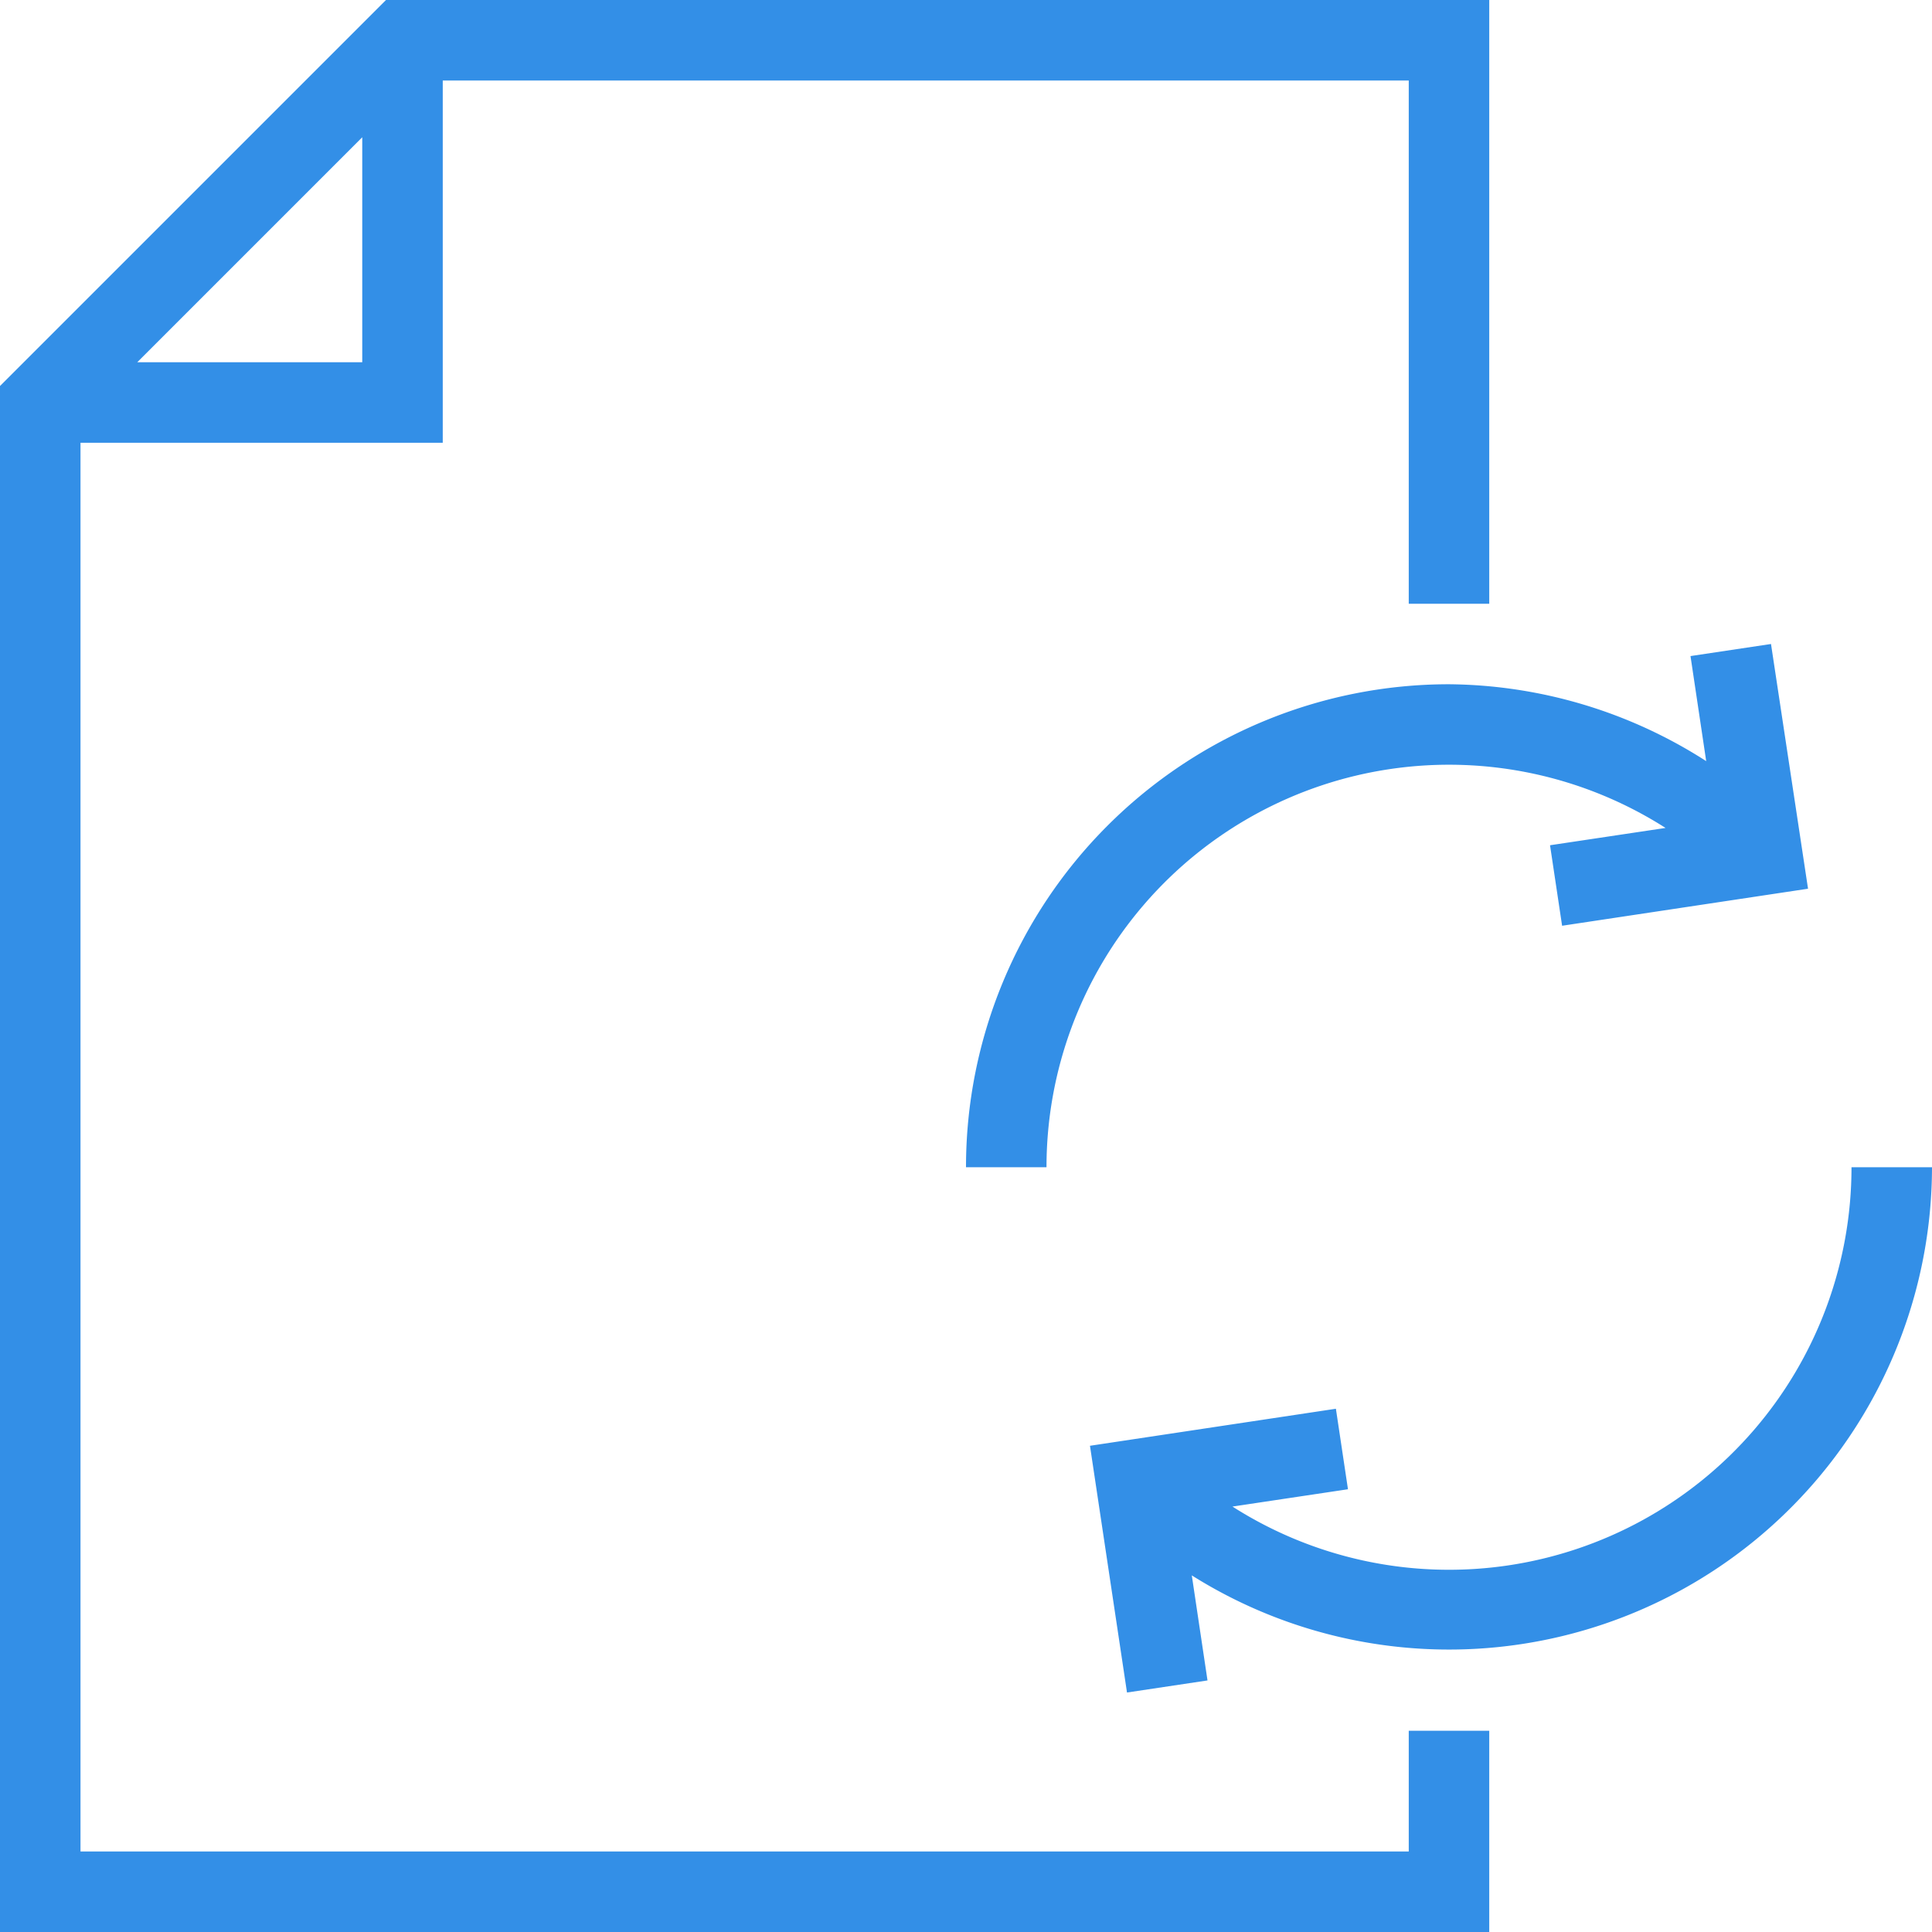
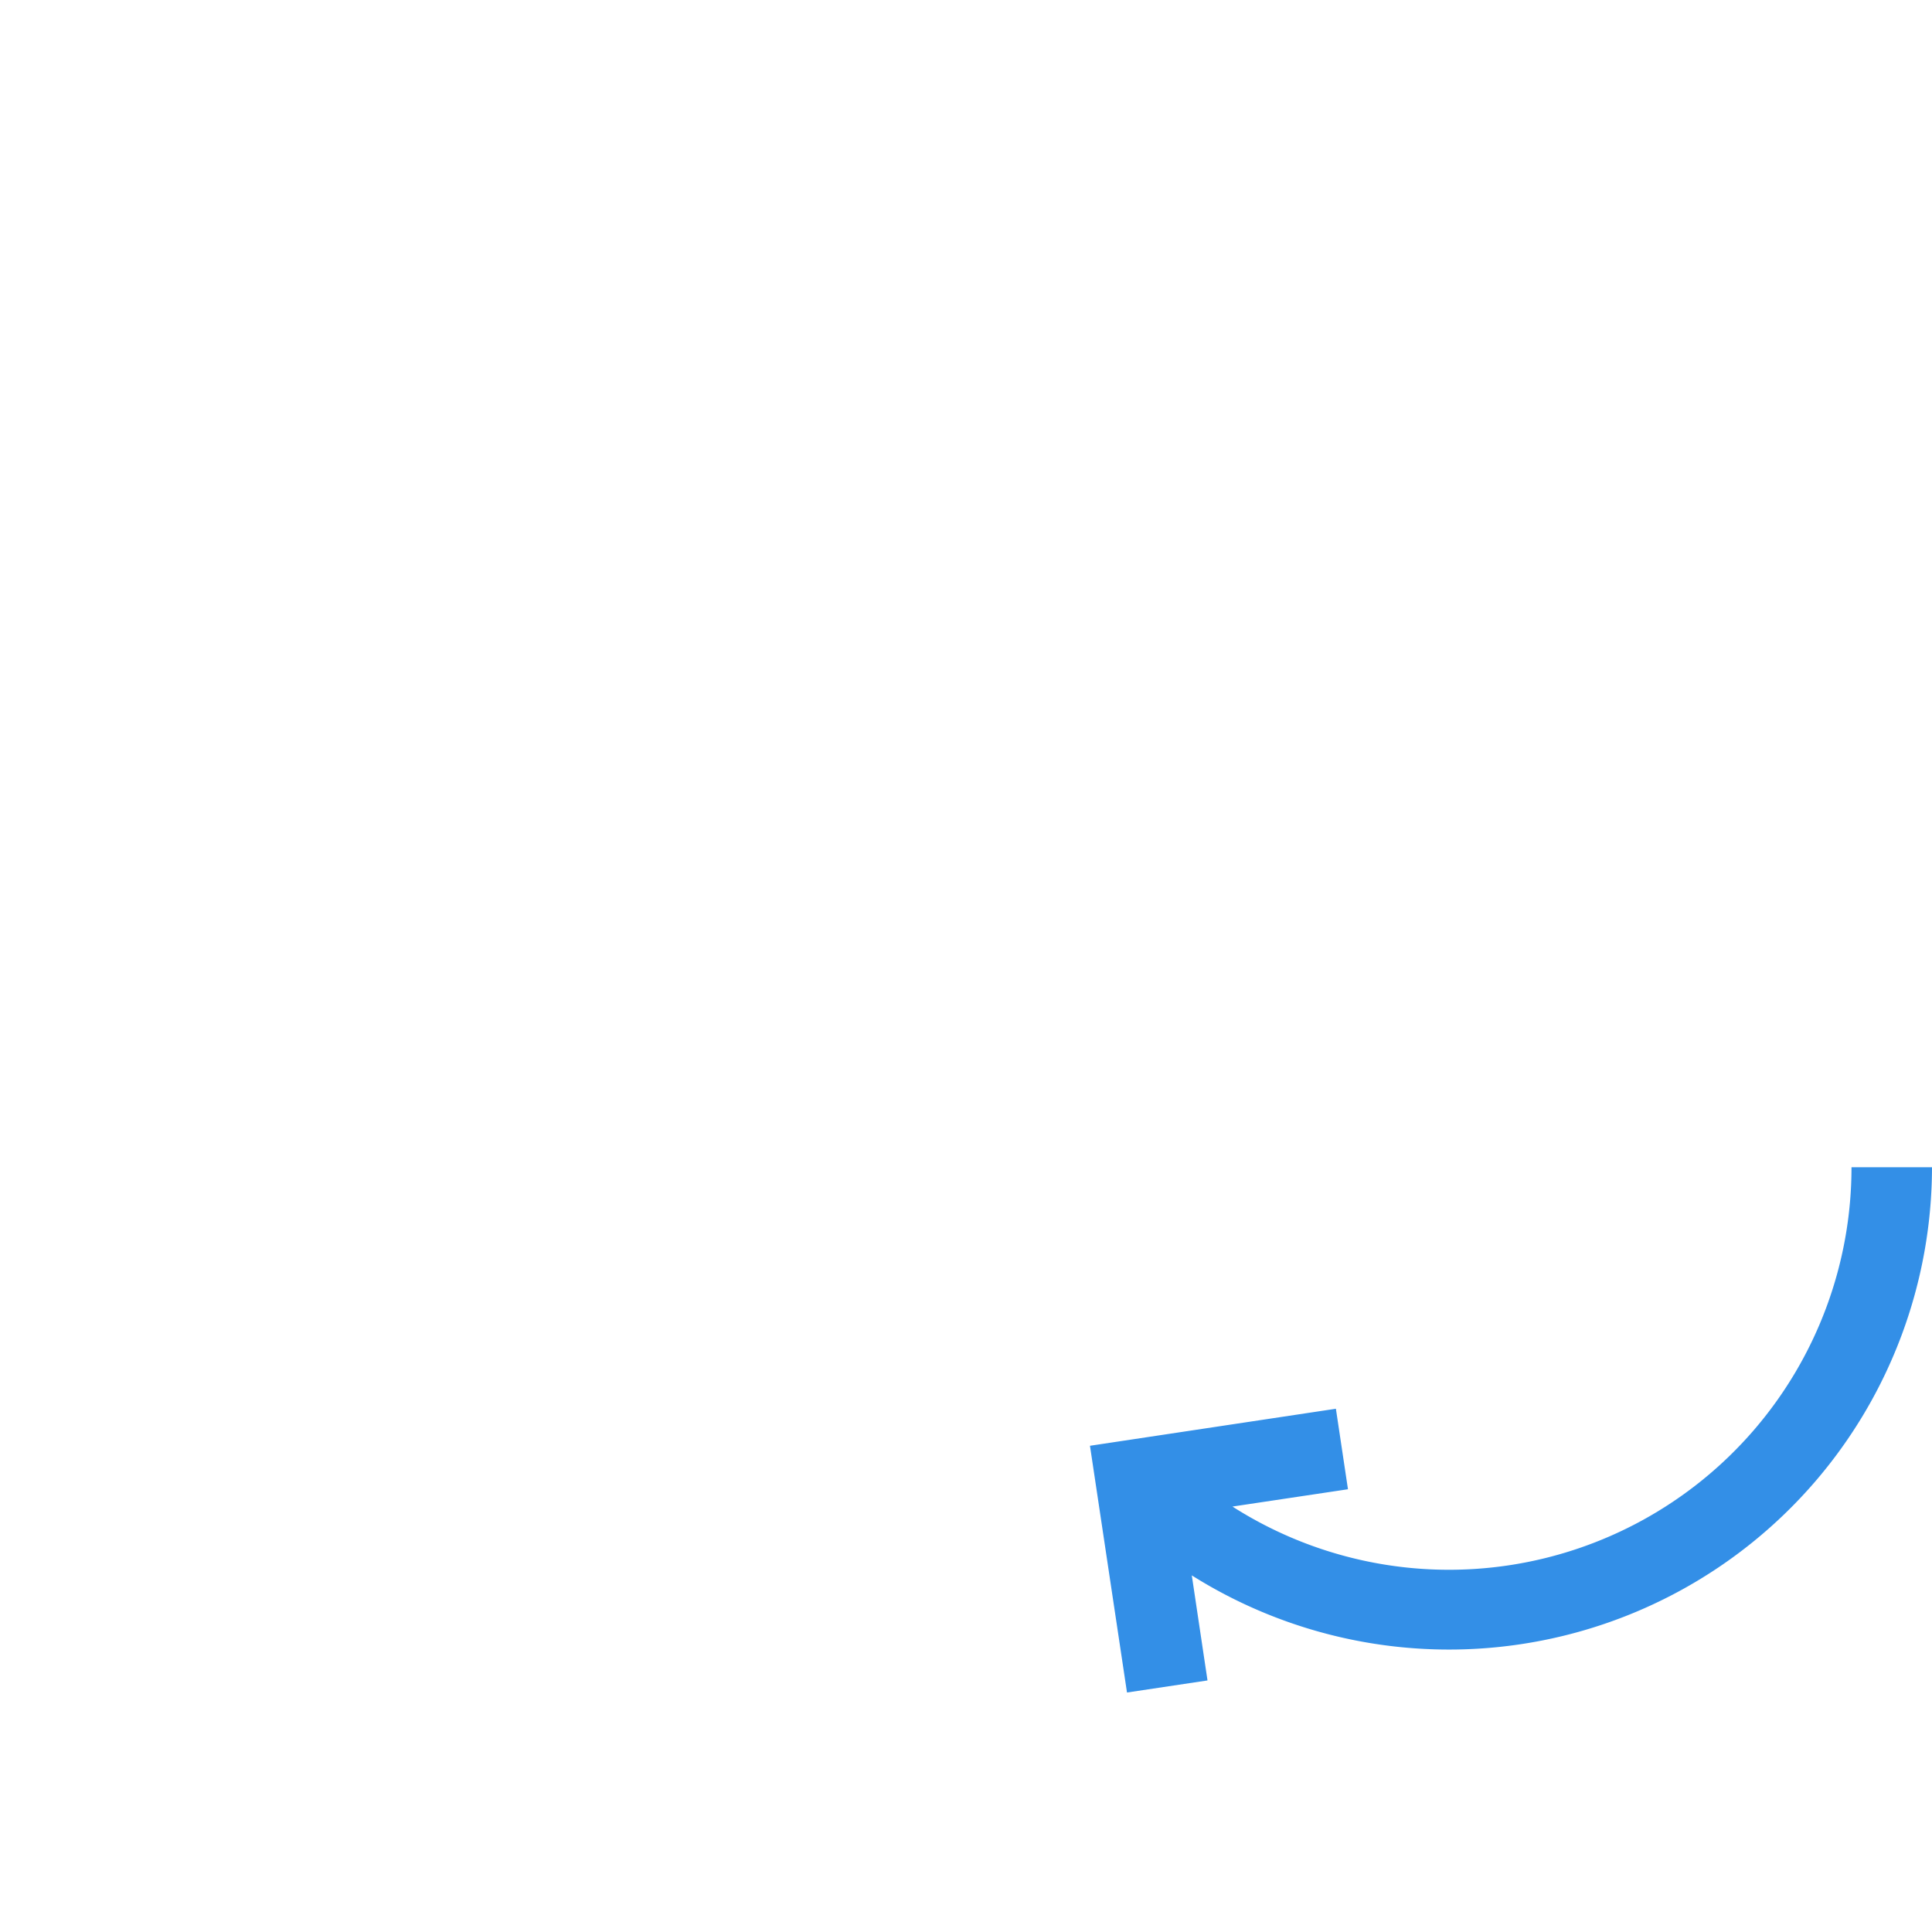
<svg xmlns="http://www.w3.org/2000/svg" width="48" height="48" viewBox="0 0 48 48">
  <defs>
    <style>.a{fill:#338fe7;}</style>
  </defs>
-   <path class="a" d="M35,46H2V11h9V2H35V15h2V0H9.59L0,9.59V48H37V43H35ZM3.41,9,9,3.41V9Z" />
-   <path class="a" d="M36,17A12,12,0,0,0,24,29h2a10,10,0,0,1,15.38-8.43L38.51,21l.3,2,6.11-.92L44,16l-2,.3.39,2.61A12,12,0,0,0,36,17Z" />
  <path class="a" d="M46,29a10,10,0,0,1-15.38,8.43L33.49,37l-.3-2-6.11.92L28,42.05l2-.3-.39-2.61A12,12,0,0,0,48,29Z" />
</svg>